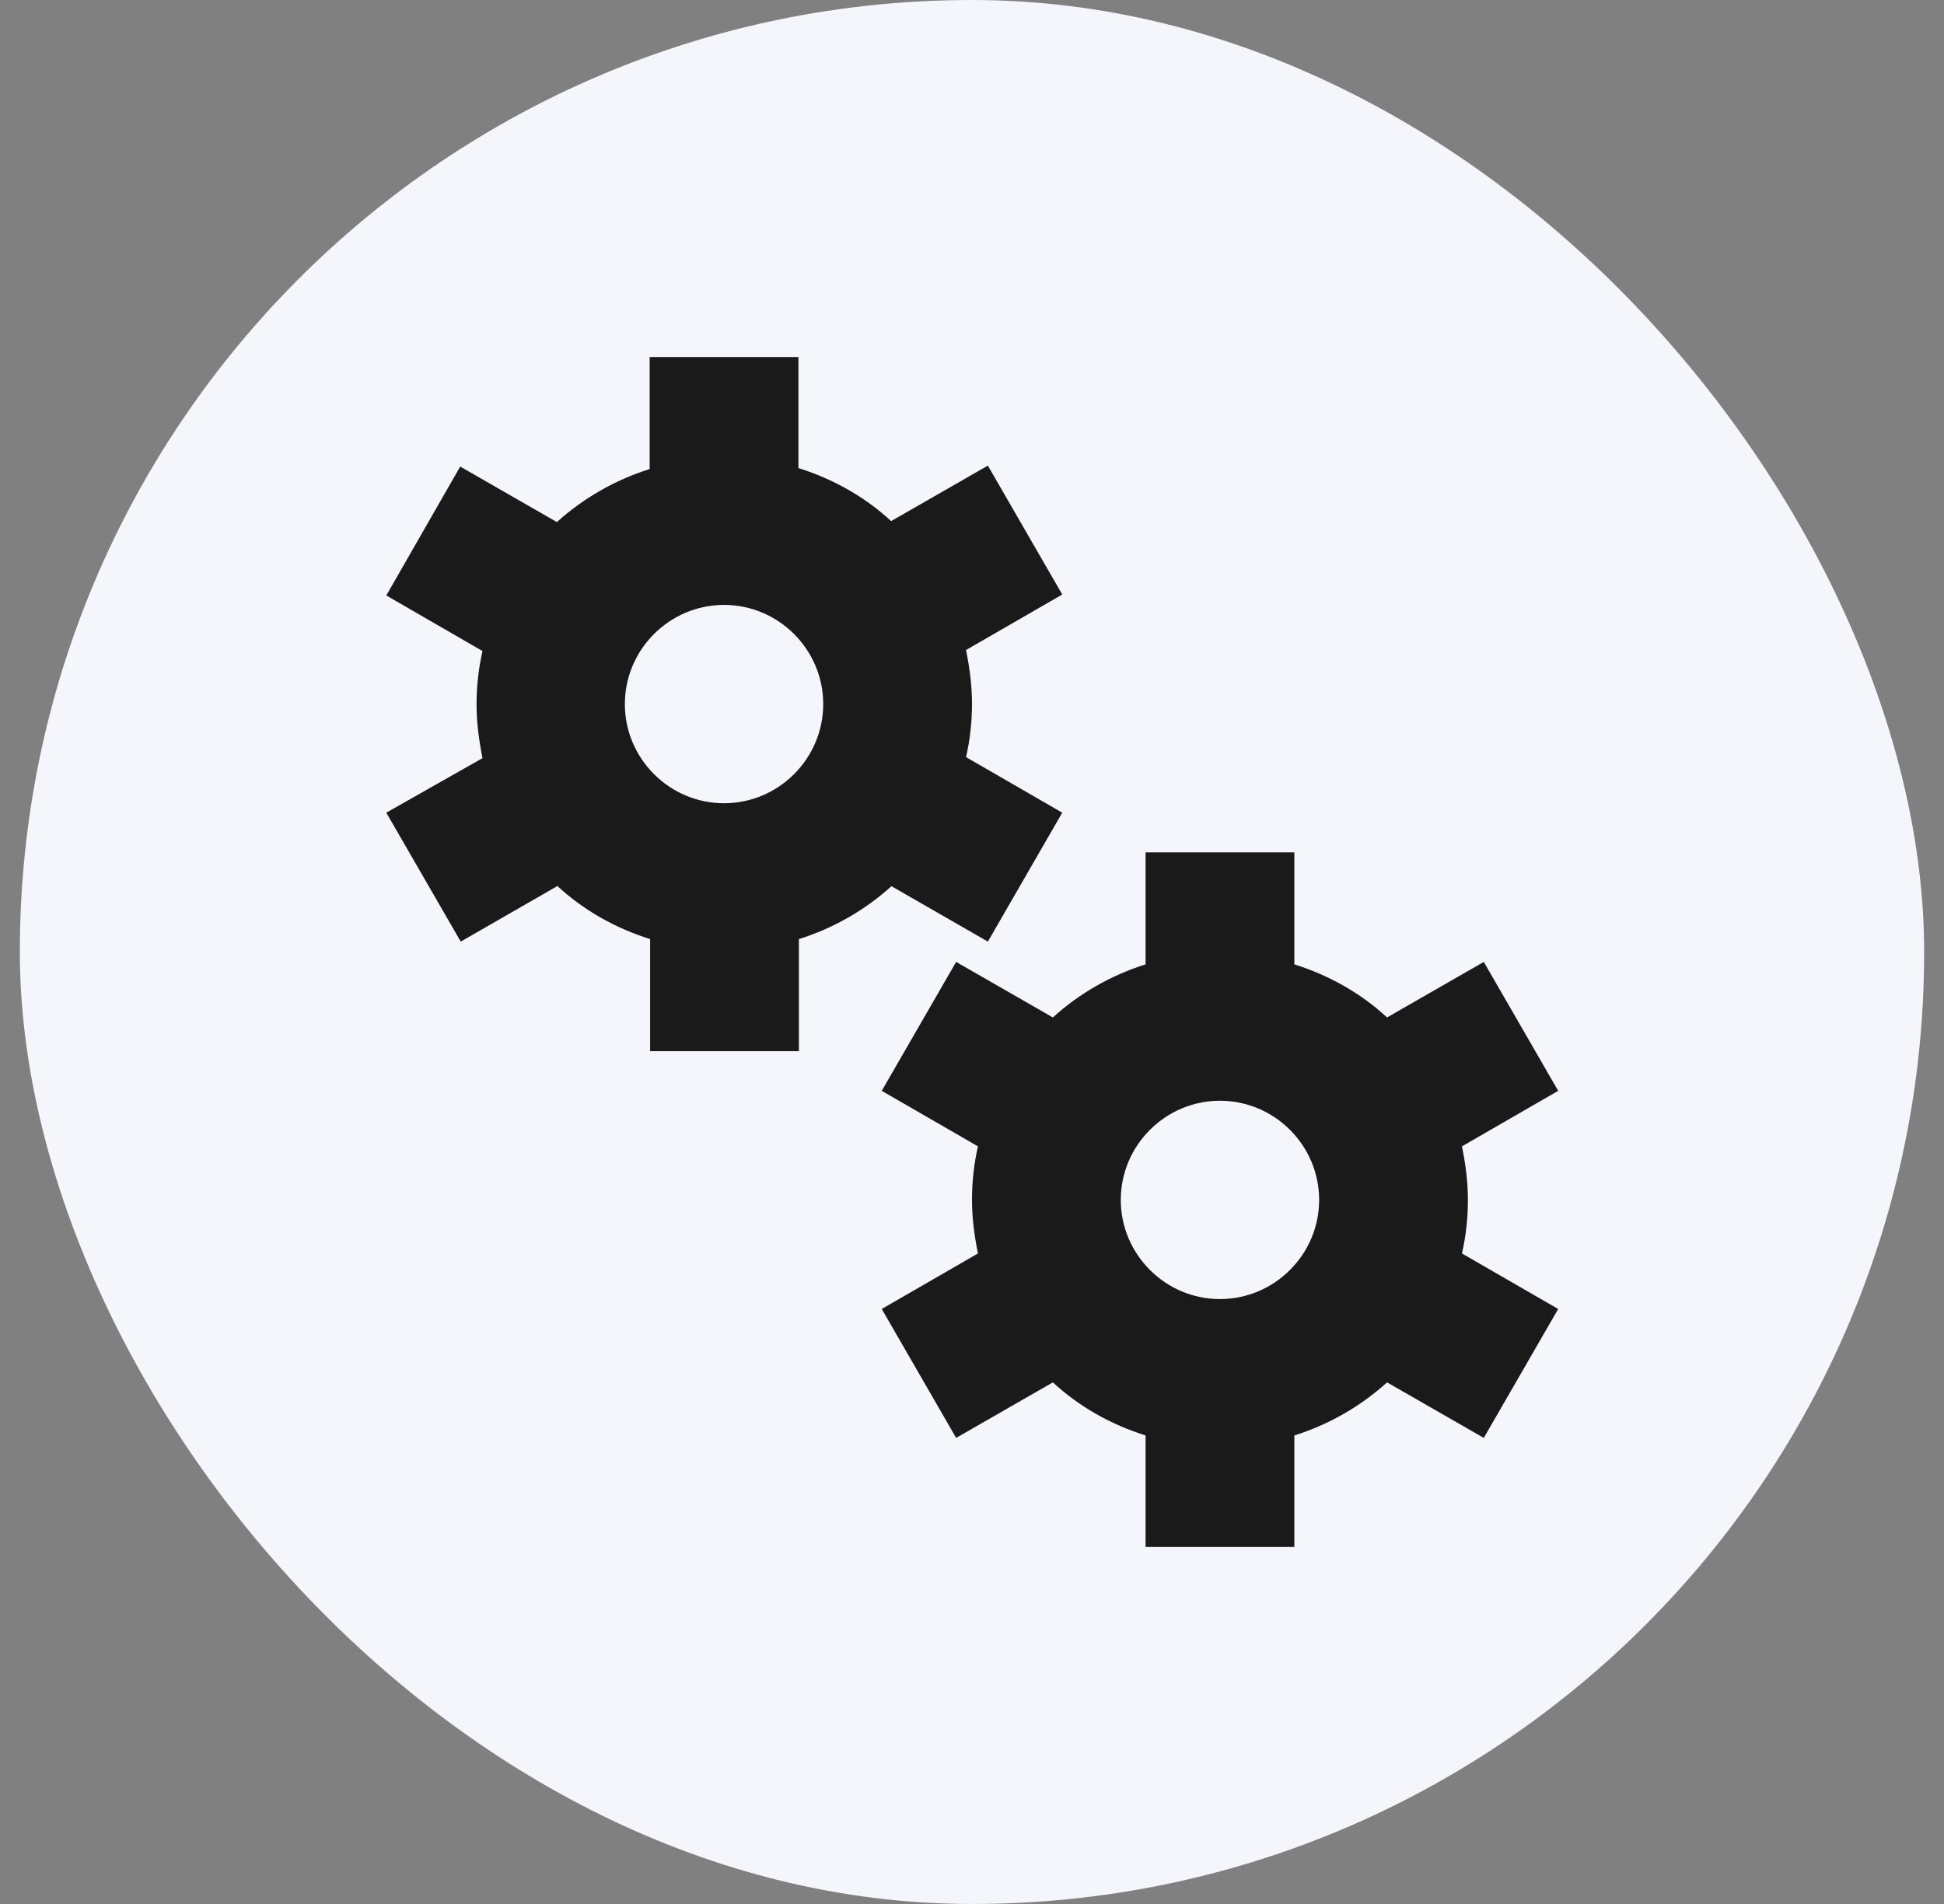
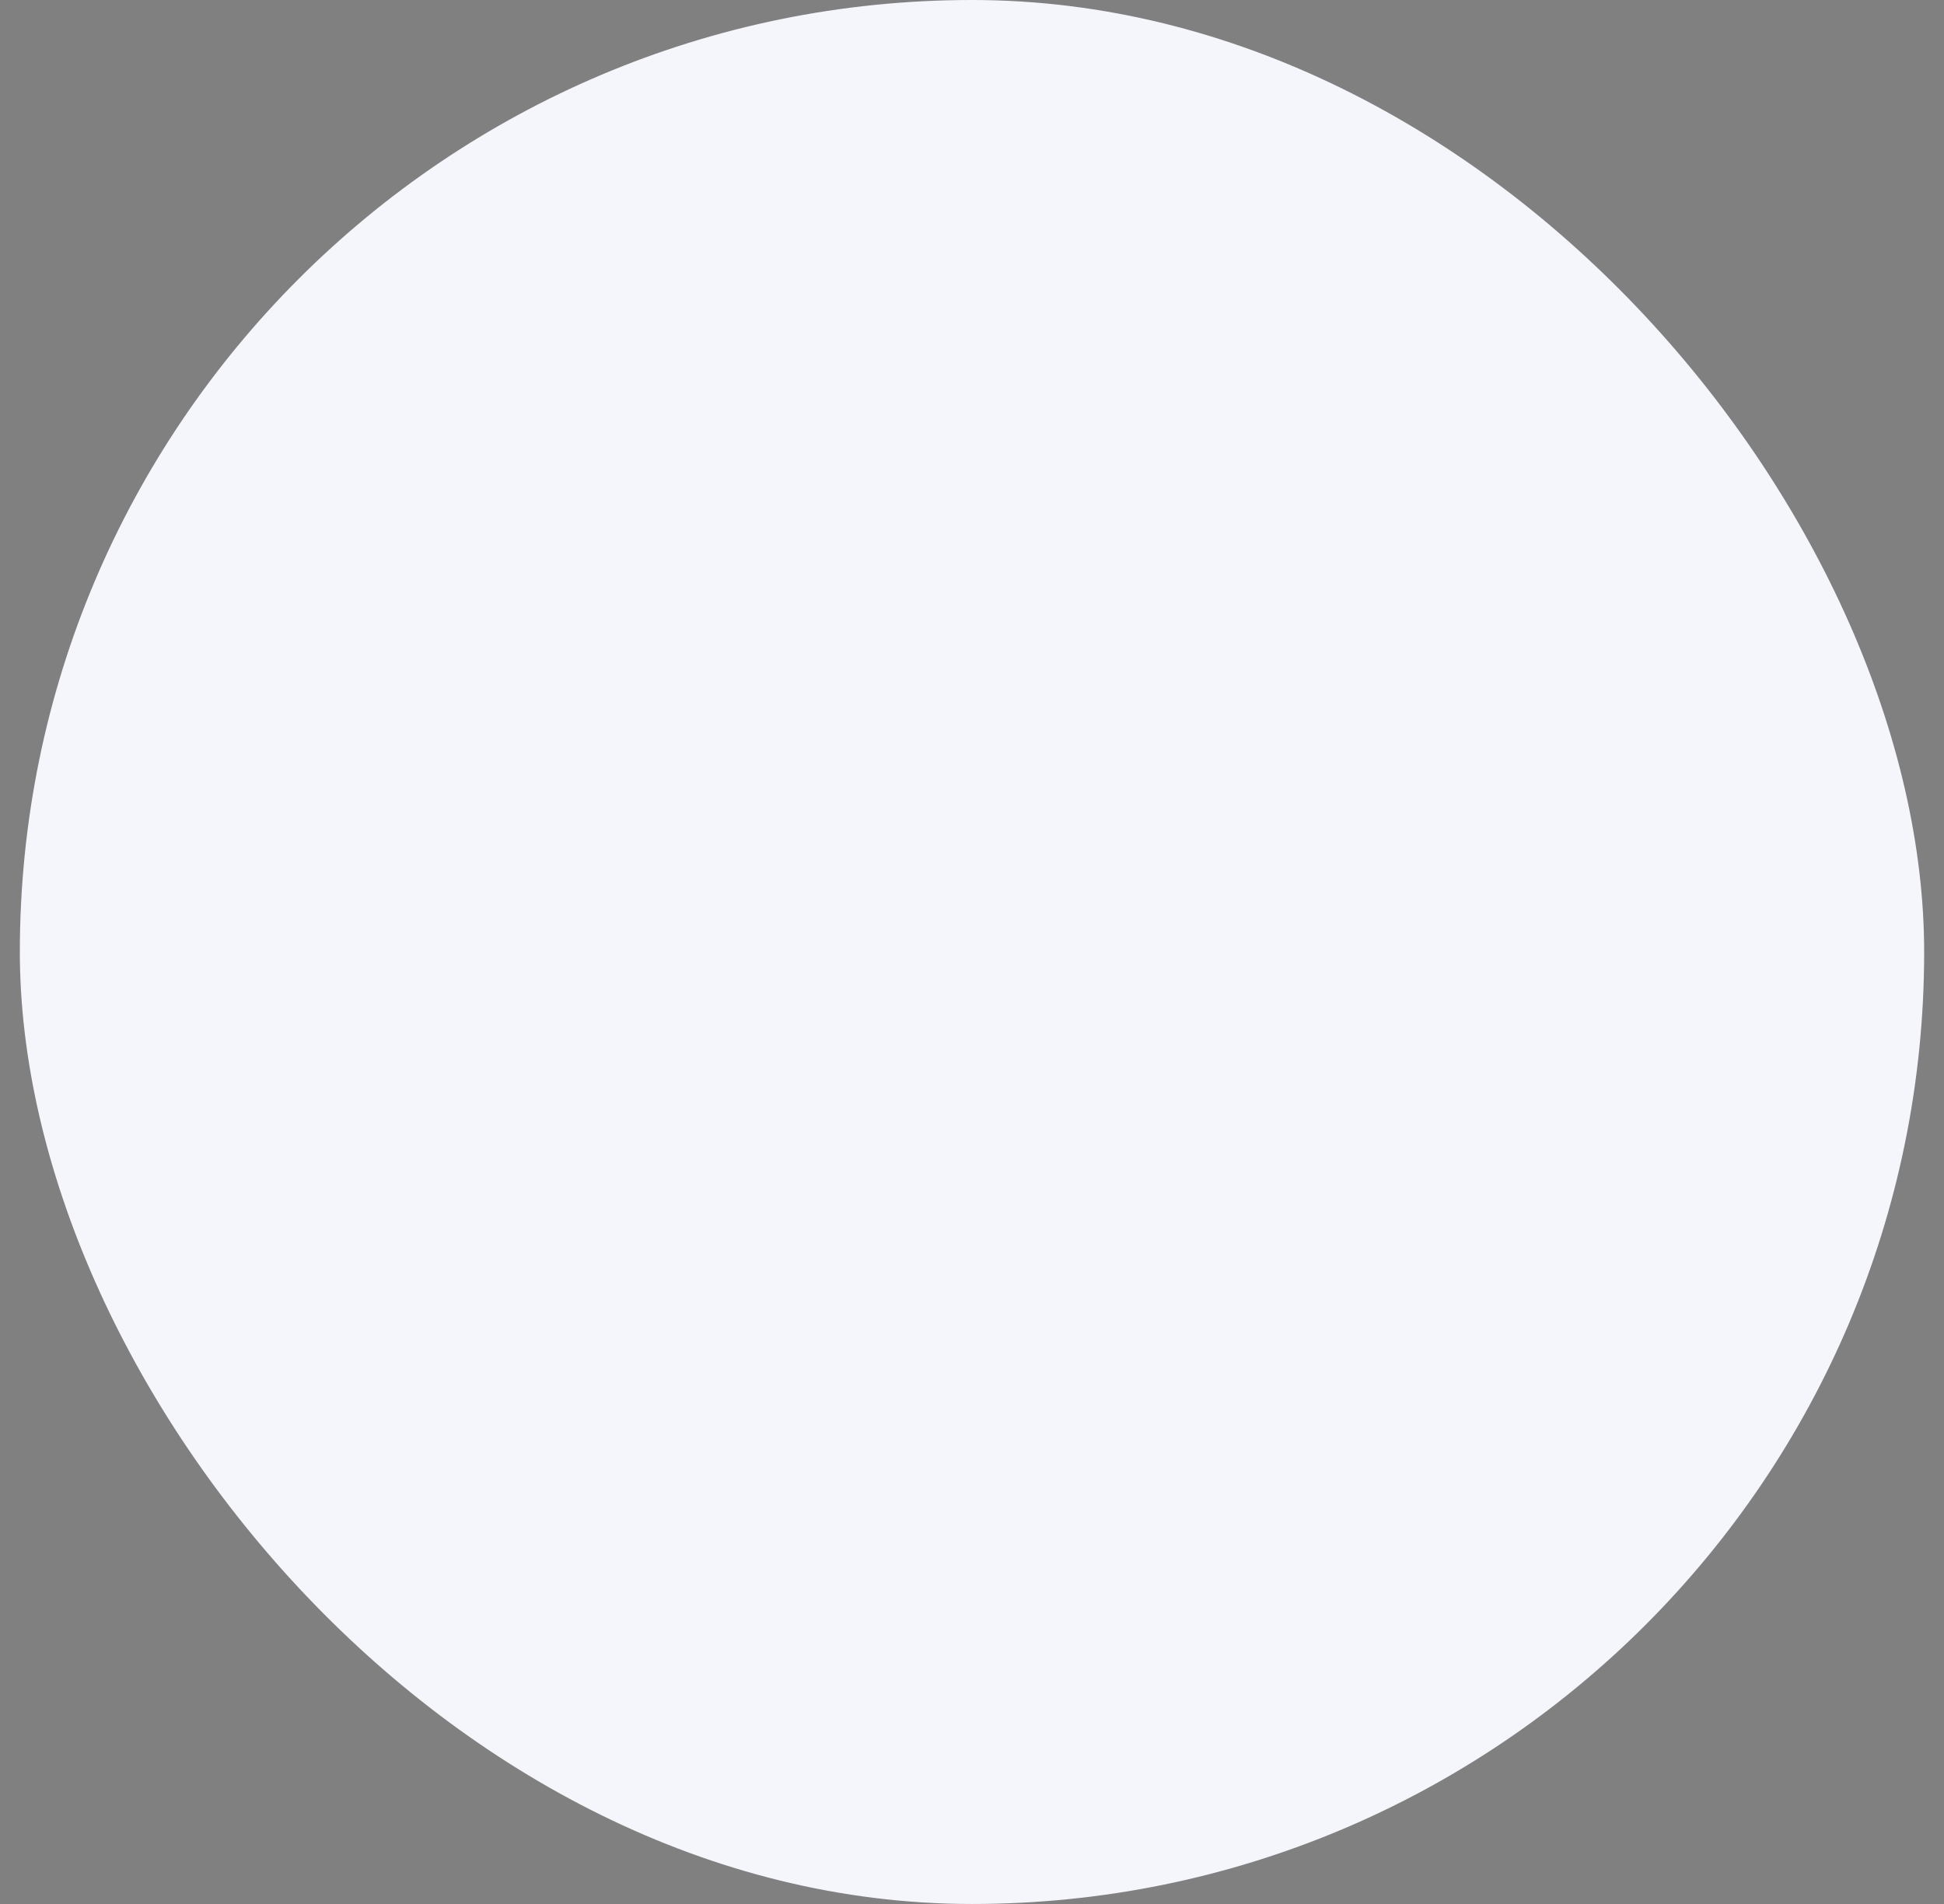
<svg xmlns="http://www.w3.org/2000/svg" width="49" height="48" viewBox="0 0 49 48" fill="none">
  <rect x="0" y="0" width="49" height="48" fill="#808080" stroke="none" />
  <rect x="0.5" width="48" height="48" rx="24" fill="#F5F6FC" />
  <g clip-path="url(#clip0_2017_3105)">
-     <path d="M22.462 22.337L24.9 23.738L26.775 20.488L24.35 19.087C24.45 18.65 24.5 18.2 24.5 17.738C24.5 17.275 24.438 16.825 24.35 16.387L26.775 14.988L24.9 11.738L22.462 13.137C21.8 12.525 21 12.075 20.125 11.8V9H16.375V11.825C15.5 12.1 14.7 12.562 14.037 13.162L11.6 11.762L9.737 15.012L12.162 16.413C12.062 16.85 12.012 17.3 12.012 17.762C12.012 18.225 12.075 18.675 12.162 19.113L9.737 20.488L11.613 23.738L14.05 22.337C14.713 22.95 15.512 23.4 16.387 23.675V26.5H20.137V23.675C21.012 23.4 21.812 22.938 22.475 22.337H22.462ZM18.25 15.25C19.625 15.25 20.75 16.375 20.75 17.75C20.75 19.125 19.625 20.25 18.25 20.25C16.875 20.25 15.75 19.125 15.75 17.75C15.75 16.375 16.875 15.25 18.25 15.25ZM37 30.25C37 29.788 36.938 29.337 36.85 28.9L39.275 27.5L37.4 24.25L34.962 25.65C34.3 25.038 33.5 24.587 32.625 24.312V21.488H28.875V24.312C28 24.587 27.2 25.05 26.538 25.65L24.1 24.25L22.225 27.5L24.65 28.9C24.55 29.337 24.5 29.788 24.5 30.25C24.5 30.712 24.562 31.163 24.65 31.6L22.225 33L24.1 36.25L26.538 34.85C27.2 35.462 28 35.913 28.875 36.188V39.013H32.625V36.188C33.5 35.913 34.3 35.45 34.962 34.85L37.4 36.25L39.275 33L36.85 31.6C36.95 31.163 37 30.712 37 30.25ZM30.75 32.75C29.375 32.75 28.25 31.625 28.25 30.25C28.25 28.875 29.375 27.75 30.75 27.75C32.125 27.75 33.25 28.875 33.25 30.25C33.25 31.625 32.125 32.75 30.75 32.75Z" fill="#1A1A1A" />
+     <path d="M22.462 22.337L24.9 23.738L26.775 20.488L24.35 19.087C24.45 18.65 24.5 18.2 24.5 17.738C24.5 17.275 24.438 16.825 24.35 16.387L26.775 14.988L24.9 11.738L22.462 13.137C21.8 12.525 21 12.075 20.125 11.8V9H16.375V11.825C15.5 12.1 14.7 12.562 14.037 13.162L11.6 11.762L9.737 15.012L12.162 16.413C12.062 16.85 12.012 17.3 12.012 17.762C12.012 18.225 12.075 18.675 12.162 19.113L9.737 20.488L11.613 23.738L14.05 22.337C14.713 22.95 15.512 23.4 16.387 23.675V26.5H20.137V23.675C21.012 23.4 21.812 22.938 22.475 22.337H22.462ZM18.25 15.25C19.625 15.25 20.75 16.375 20.75 17.75C20.75 19.125 19.625 20.25 18.25 20.25C16.875 20.25 15.75 19.125 15.75 17.75C15.75 16.375 16.875 15.25 18.25 15.25ZM37 30.25C37 29.788 36.938 29.337 36.85 28.9L39.275 27.5L37.4 24.25L34.962 25.65C34.3 25.038 33.5 24.587 32.625 24.312V21.488H28.875V24.312C28 24.587 27.2 25.05 26.538 25.65L24.1 24.25L22.225 27.5L24.65 28.9C24.55 29.337 24.5 29.788 24.5 30.25C24.5 30.712 24.562 31.163 24.65 31.6L22.225 33L24.1 36.25L26.538 34.85C27.2 35.462 28 35.913 28.875 36.188V39.013H32.625V36.188C33.5 35.913 34.3 35.45 34.962 34.85L37.4 36.25L39.275 33L36.85 31.6C36.95 31.163 37 30.712 37 30.25ZM30.75 32.75C29.375 32.75 28.25 31.625 28.25 30.25C28.25 28.875 29.375 27.75 30.75 27.75C32.125 27.75 33.25 28.875 33.25 30.25Z" fill="#1A1A1A" />
  </g>
  <defs>
    <clipPath id="clip0_2017_3105">
-       <rect width="30" height="30" fill="white" transform="translate(9.5 9)" />
-     </clipPath>
+       </clipPath>
  </defs>
</svg>